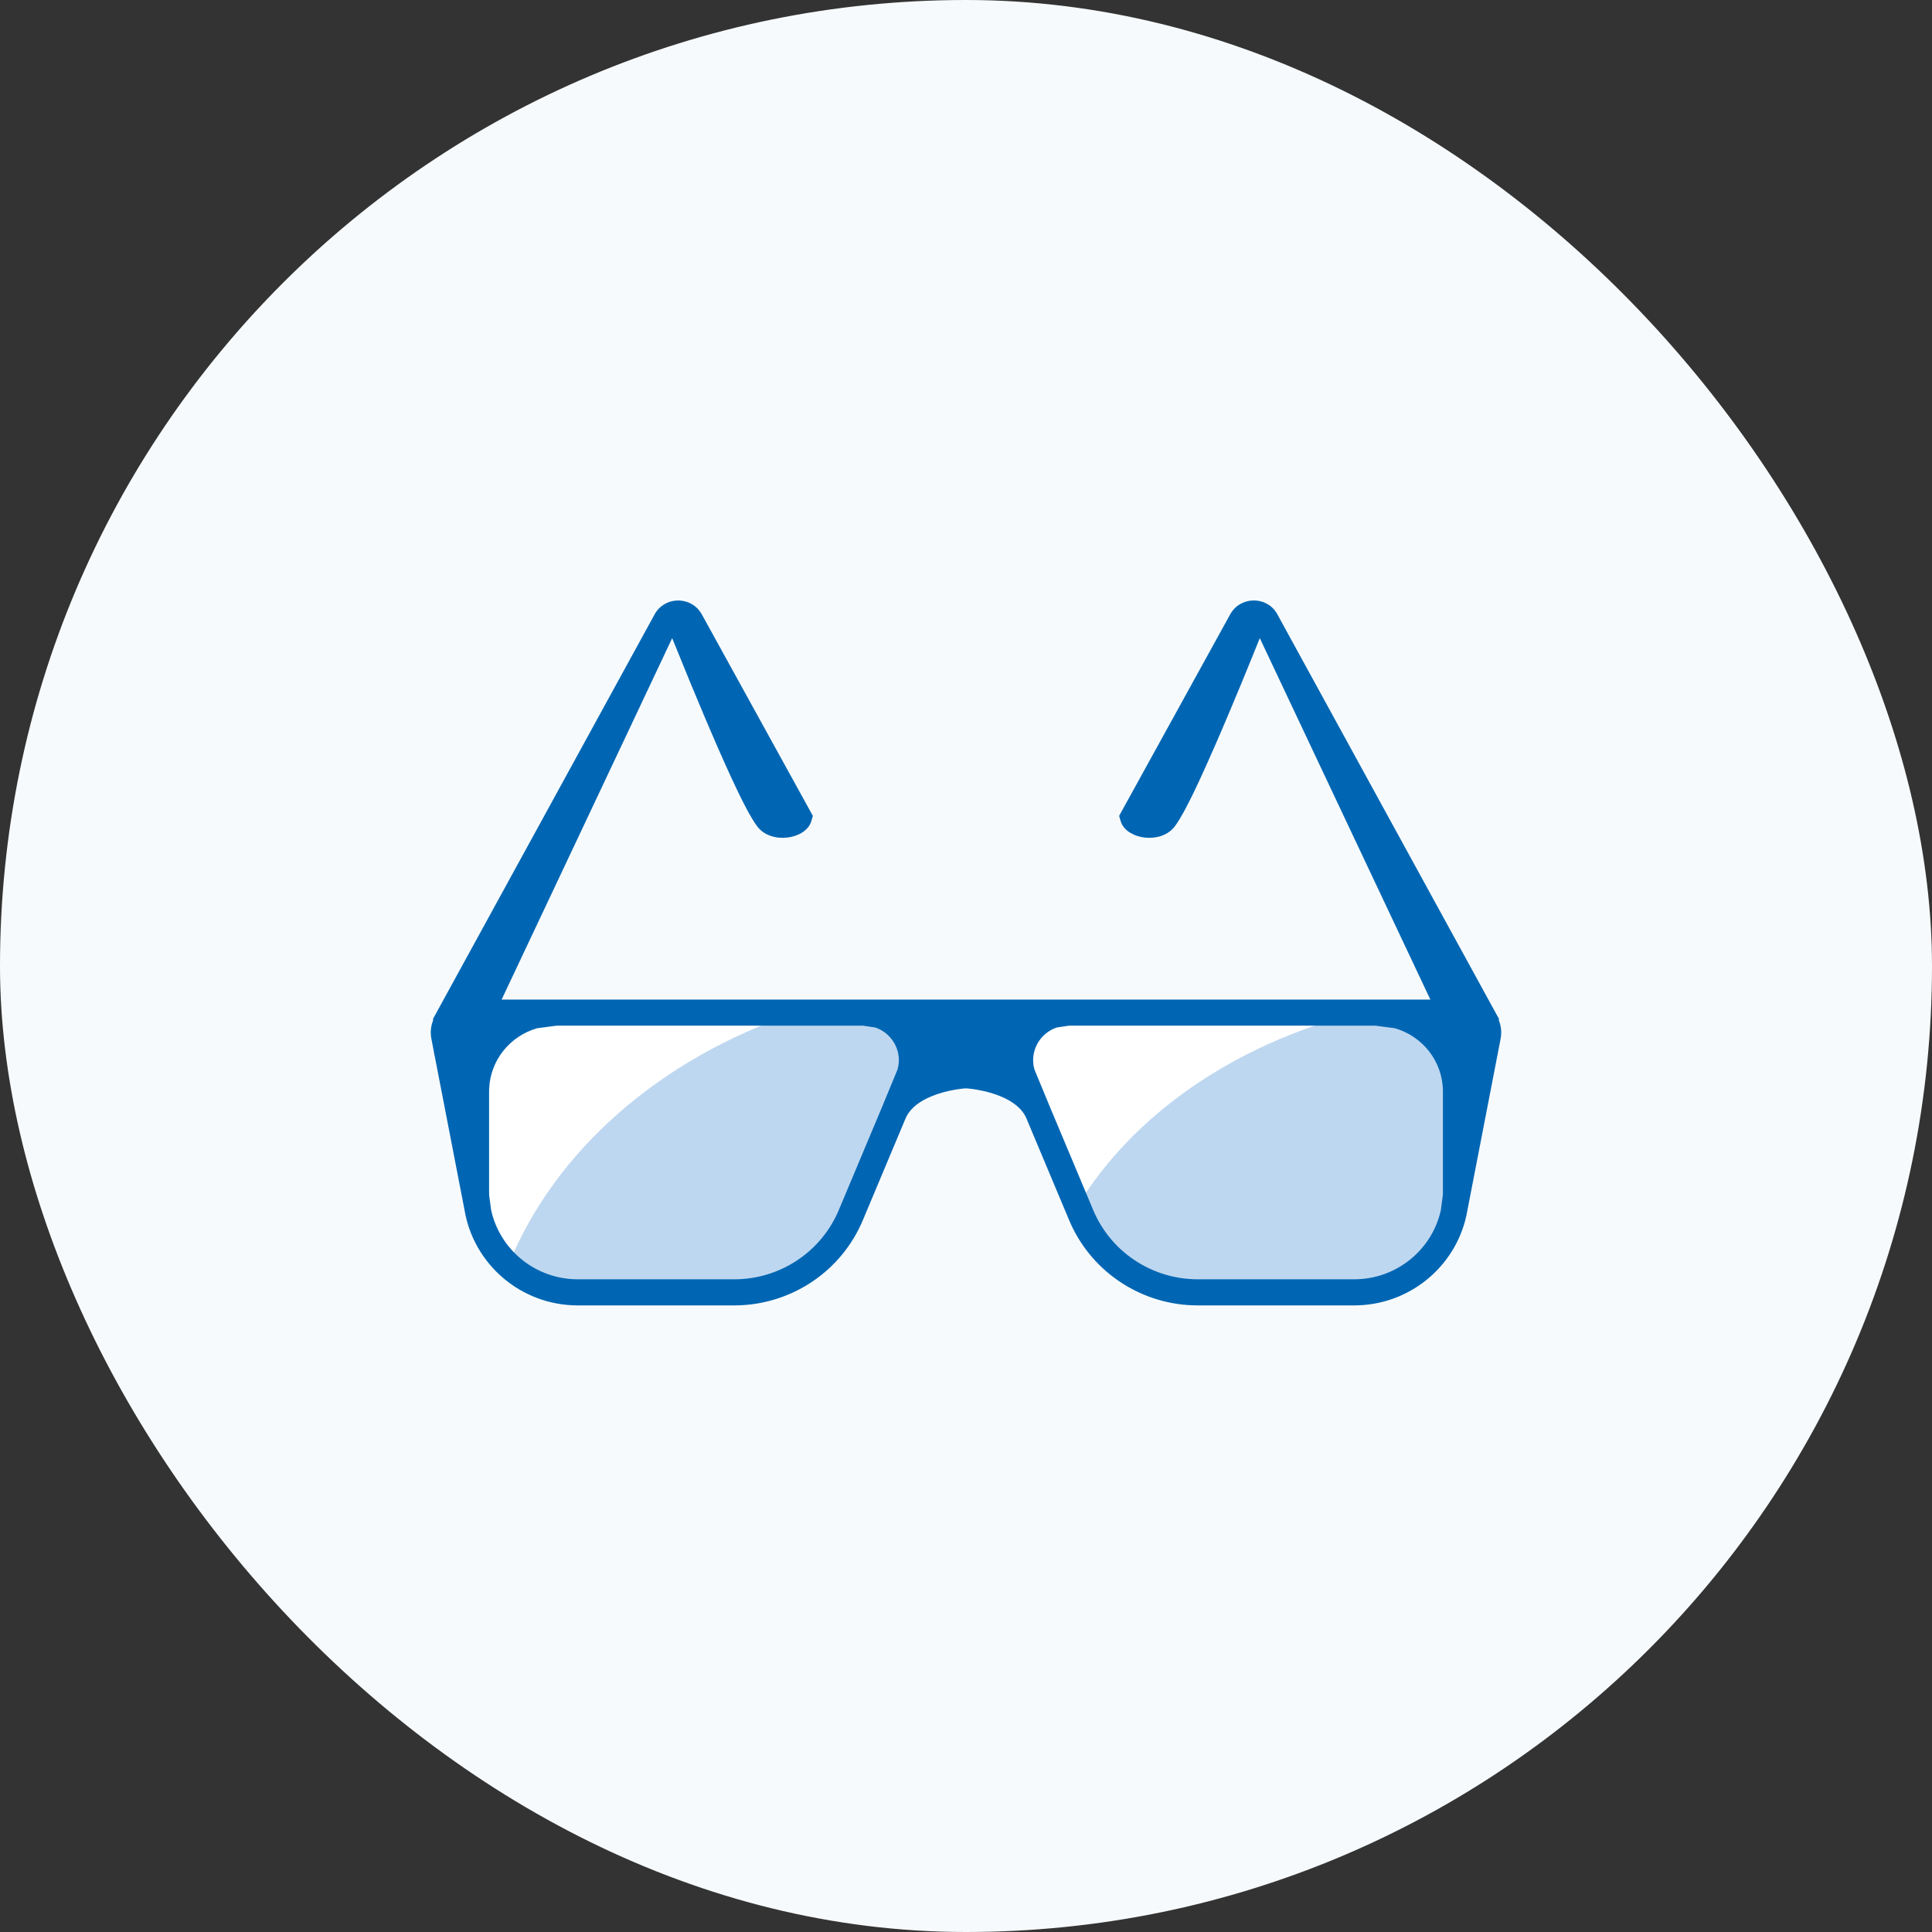
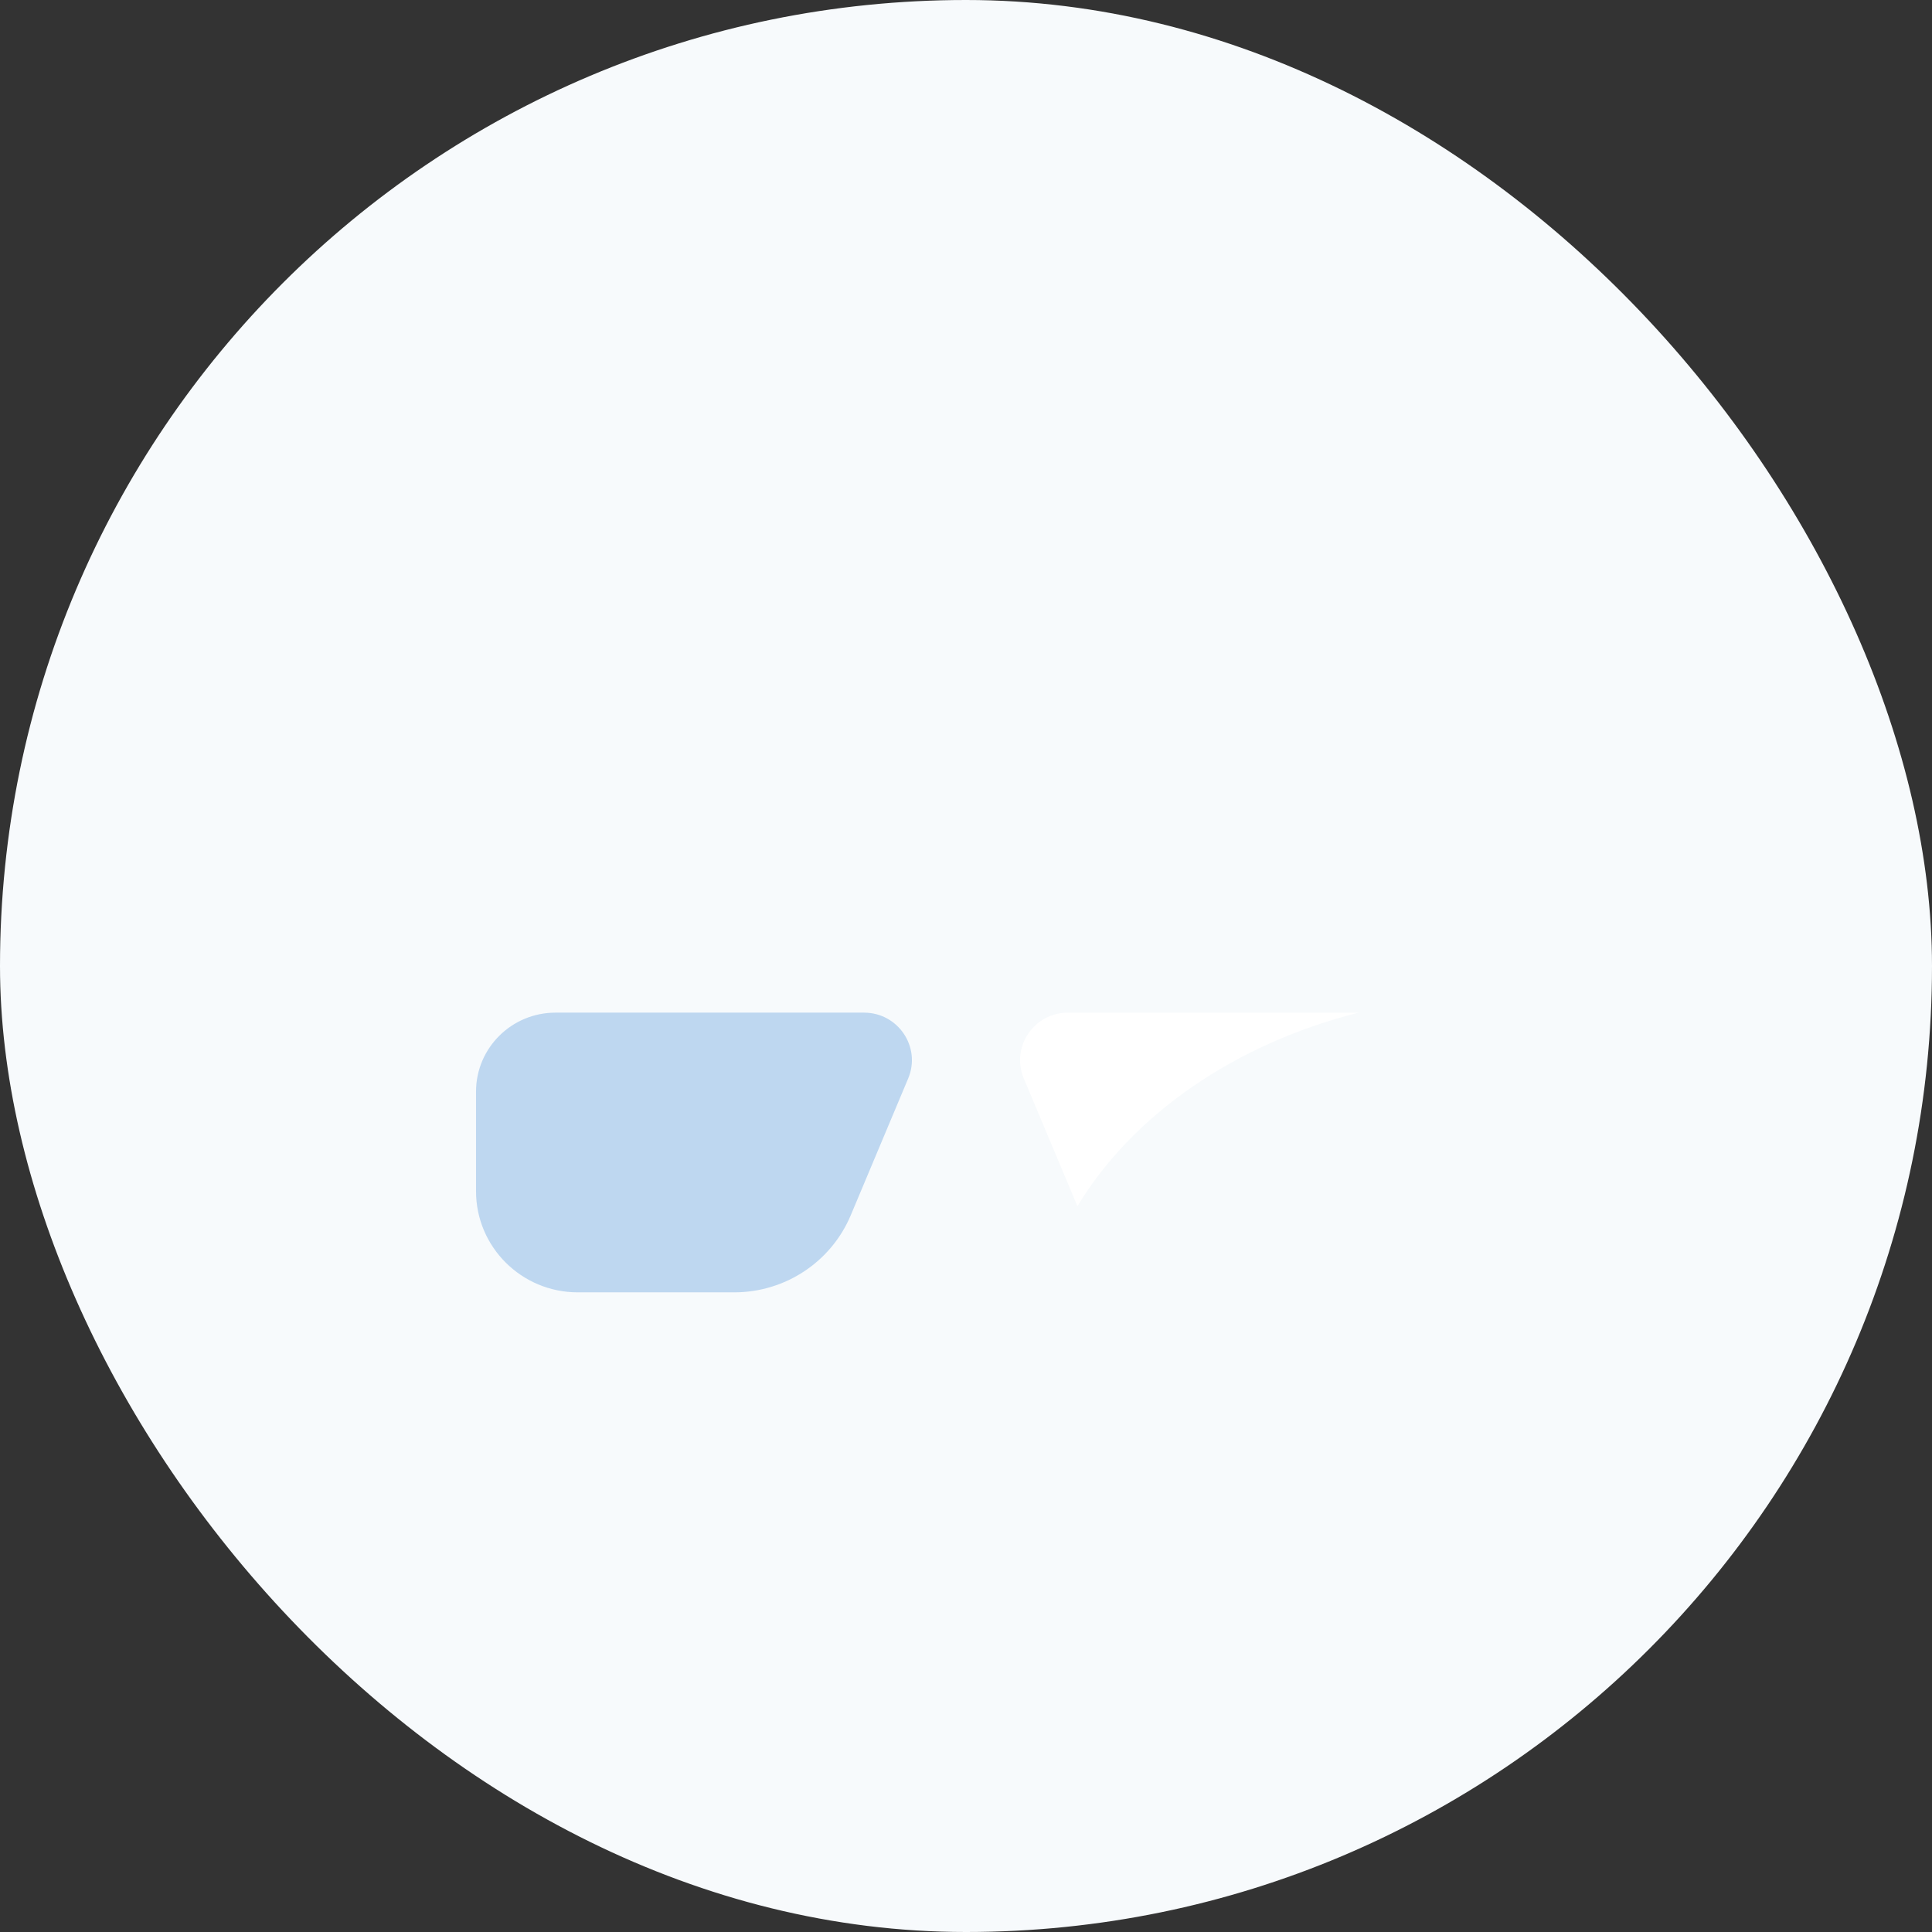
<svg xmlns="http://www.w3.org/2000/svg" width="148px" height="148px" viewBox="0 0 148 148" version="1.1">
  <rect x="0" y="0" width="148" height="148" fill="#333333" stroke="none" />
  <title>illu_brille-im-blauen-kreis-xl-l_duotone</title>
  <g id="New-Symbols-202222" stroke="none" stroke-width="1" fill="none" fill-rule="evenodd">
    <g id="Objekte/Brille-im-blauen-Kreis-XL-L-(Duotone)" fill-rule="nonzero">
      <rect id="Rectangle" fill="#F7FAFC" x="0" y="0" width="148" height="148" rx="74" />
      <g id="Group-41" transform="translate(32.999, 45.997)">
-         <path d="M58.754,53.003 L70.737,53.003 C75.043,53.003 78.534,49.534 78.534,45.255 L78.534,37.624 C78.534,34.284 75.809,31.576 72.448,31.576 L48.811,31.576 C46.195,31.576 44.422,34.22 45.429,36.619 L49.825,47.09 C51.328,50.671 54.85,53.003 58.754,53.003" id="Fill-1" fill="#BED7F0" />
        <path d="M71.072,31.576 L48.811,31.576 C46.196,31.576 44.422,34.22 45.429,36.619 L49.536,46.401 C53.777,39.397 61.564,33.979 71.072,31.576" id="Fill-3" fill="#FFFFFF" />
        <path d="M23.247,53.003 L11.264,53.003 C6.958,53.003 3.467,49.534 3.467,45.255 L3.467,37.624 C3.467,34.284 6.192,31.576 9.553,31.576 L33.19,31.576 C35.806,31.576 37.579,34.22 36.572,36.619 L32.176,47.09 C30.673,50.671 27.151,53.003 23.247,53.003" id="Fill-5" fill="#BED7F0" />
-         <path d="M5.944,50.908 C9.488,42.145 17.59,35.076 27.967,31.575 L9.553,31.575 C6.191,31.575 3.467,34.283 3.467,37.623 L3.467,45.255 C3.467,47.488 4.423,49.494 5.944,50.908" id="Fill-7" fill="#FFFFFF" />
-         <path d="M64.791,0.954 L64.872,1.099 L81.849,32.091 L81.801,32.117 C81.966,32.504 82.036,32.937 81.984,33.385 L81.954,33.577 L81.752,34.627 C81.747,34.714 81.73,34.798 81.703,34.878 L79.413,46.709 C78.731,50.763 75.246,53.871 71.008,53.999 L70.737,54.003 L58.754,54.003 C54.548,54.003 50.743,51.548 49.022,47.75 L48.903,47.477 L45.626,39.671 C45.316,38.943 44.611,38.373 43.591,37.962 C43.15,37.785 42.677,37.648 42.197,37.547 L41.76,37.466 L41.424,37.416 L41.128,37.385 L40.998,37.377 L40.789,37.392 L40.452,37.433 L40.165,37.478 C39.562,37.582 38.961,37.74 38.41,37.962 C37.464,38.344 36.789,38.862 36.449,39.515 L36.375,39.67 L33.098,47.477 C31.478,51.338 27.733,53.882 23.547,53.999 L23.247,54.003 L11.264,54.003 C6.905,54.003 3.285,50.849 2.588,46.709 L0.298,34.878 C0.272,34.8 0.255,34.718 0.249,34.633 L0.047,33.577 C-0.053,33.062 0.011,32.559 0.2,32.117 L0.152,32.091 L17.117,1.121 C17.847,-0.297 19.825,-0.372 20.678,0.926 L20.765,1.07 L29.269,16.502 L29.155,16.899 C28.755,18.285 26.143,18.715 25.053,17.364 L24.983,17.273 L24.833,17.061 L24.627,16.736 L24.4,16.346 L24.205,15.987 L23.886,15.374 L23.658,14.915 L23.418,14.416 L23.032,13.596 L22.619,12.689 L22.177,11.697 L21.867,10.99 L21.266,9.596 L20.937,8.821 L19.934,6.423 L19.934,6.423 L18.597,3.144 L18.494,2.886 L5.427,30.575 L76.573,30.575 L63.506,2.885 L62.961,4.241 L62.067,6.423 L61.175,8.559 L61.175,8.559 L60.512,10.115 L60.134,10.99 L59.526,12.367 L58.969,13.596 L58.584,14.416 L58.343,14.915 L58.115,15.374 L57.899,15.793 L57.697,16.172 L57.418,16.663 L57.248,16.939 L57.168,17.061 L57.018,17.274 L56.948,17.364 C55.892,18.673 53.408,18.31 52.89,17.026 L52.847,16.899 L52.732,16.502 L61.236,1.07 C62.006,-0.326 63.985,-0.347 64.791,0.954 Z M33.116,32.575 L9.625,32.575 L8.152,32.77 C6.092,33.354 4.567,35.197 4.472,37.405 L4.467,37.624 L4.467,45.255 C4.467,45.365 4.47,45.475 4.475,45.585 L4.624,46.703 C5.274,49.653 7.868,51.883 11.008,51.998 L11.264,52.003 L23.247,52.003 C26.652,52.003 29.732,50.026 31.138,46.967 L31.254,46.703 L34.527,38.906 L35.755,35.933 C36.151,34.561 35.358,33.152 34.049,32.714 L33.116,32.575 Z M72.375,32.575 L48.884,32.575 L47.952,32.714 C46.642,33.153 45.849,34.565 46.247,35.938 L47.417,38.769 L50.747,46.703 C52.056,49.822 55.078,51.886 58.463,51.998 L58.754,52.003 L70.737,52.003 C73.986,52.003 76.701,49.74 77.374,46.718 L77.526,45.583 L77.532,45.419 L77.534,45.255 L77.534,37.624 C77.534,35.319 75.977,33.374 73.849,32.77 L72.375,32.575 Z" id="Shape" fill="#0066B3" />
      </g>
    </g>
  </g>
</svg>